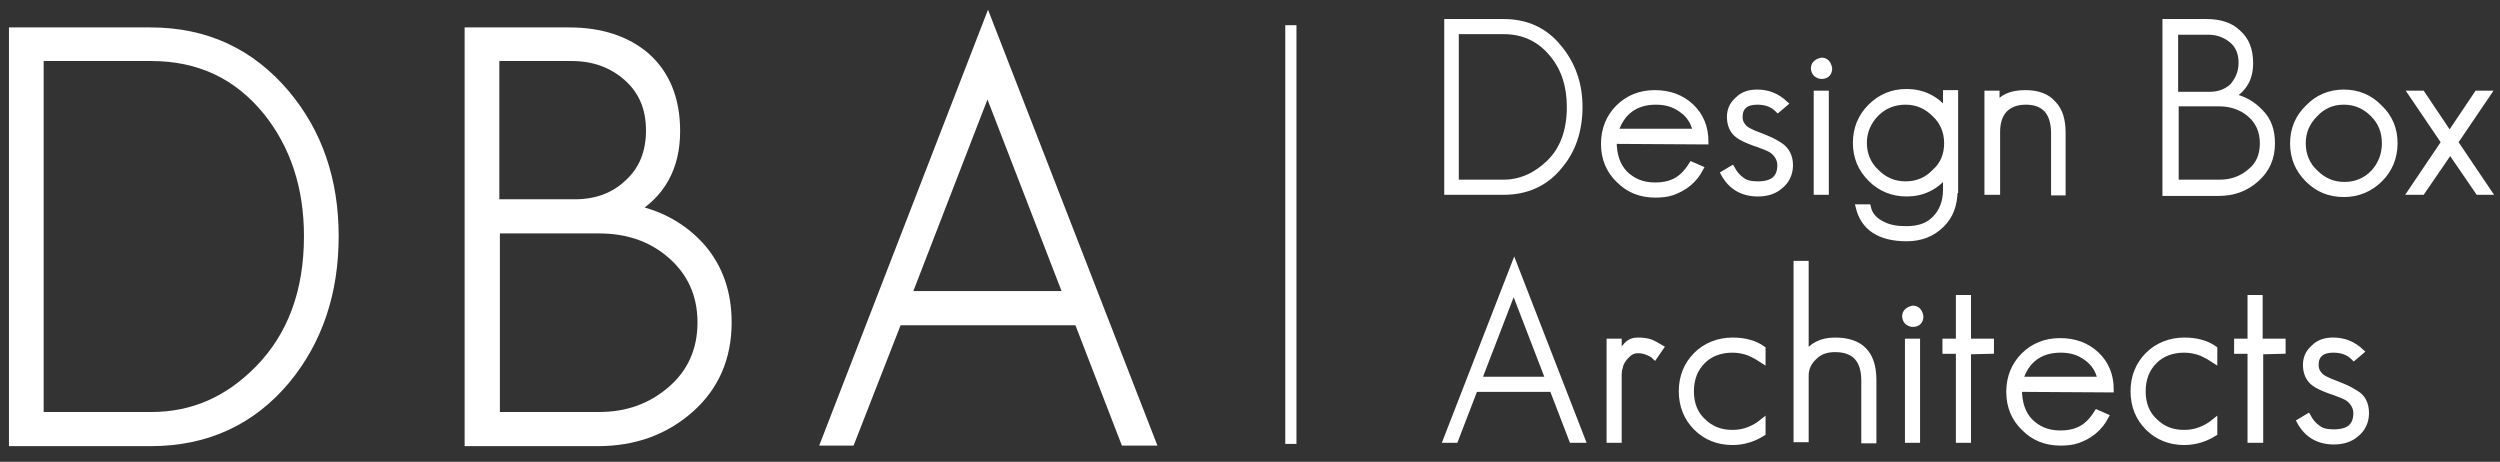
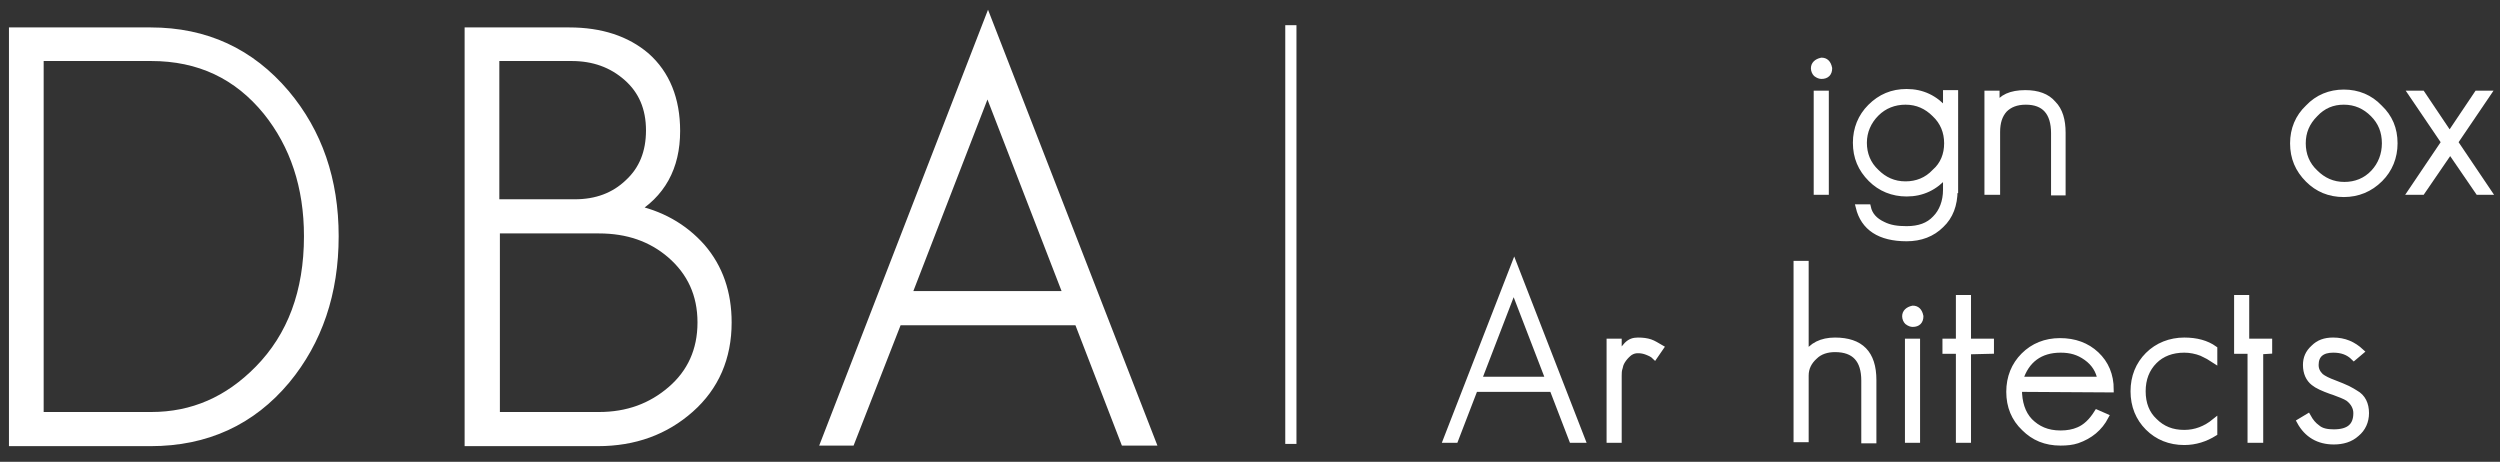
<svg xmlns="http://www.w3.org/2000/svg" version="1.1" id="Layer_1" x="0px" y="0px" viewBox="0 0 446.6 82.5" style="enable-background:new 0 0 446.6 82.5;" xml:space="preserve">
  <rect x="0" y="0" width="446.6" height="82.5" fill="#333333" stroke="none" />
  <style type="text/css">
	.st0{fill:#FFFFFF;stroke:#FFFFFF;stroke-width:2;stroke-miterlimit:10;}
	.st1{fill:#FFFFFF;stroke:#FFFFFF;stroke-miterlimit:10;}
	.st2{fill:none;stroke:#FFFFFF;stroke-width:2;stroke-miterlimit:10;}
</style>
  <g>
    <path class="st0" d="M59.5,42.2c0,10.1-2.9,18.6-8.6,25.5c-6.1,7.3-14.1,11-24,11H2.6V5.9h24.3c9.8,0,17.7,3.7,23.9,11   C56.6,23.8,59.5,32.2,59.5,42.2z M55.3,42.2c0-8.9-2.5-16.4-7.4-22.5C42.6,13.2,35.7,9.9,27,9.9H6.8v64.7H27   c7.5,0,13.9-2.8,19.4-8.4C52.3,60.2,55.3,52.2,55.3,42.2z" />
    <path class="st0" d="M129.7,57.6c0,6.2-2.2,11.3-6.6,15.2c-4.4,3.9-9.8,5.9-16.3,5.9H84V5.9h17.7c5.6,0,10.1,1.5,13.5,4.4   c3.5,3.1,5.3,7.5,5.3,13.1c0,6.4-2.6,11.1-7.8,14.1c5.1,1,9.2,3.3,12.4,6.9C128.2,48,129.7,52.4,129.7,57.6z M116.4,23.3   c0-4.1-1.4-7.3-4.1-9.7c-2.8-2.5-6.2-3.7-10.2-3.7H88.2v26.7h14.5c3.9,0,7.2-1.2,9.8-3.7C115.1,30.5,116.4,27.3,116.4,23.3z    M125.6,57.6c0-5.1-1.9-9.2-5.6-12.4c-3.5-3-7.8-4.5-13-4.5H88.3v33.9H107c5.2,0,9.5-1.6,13.1-4.7   C123.7,66.8,125.6,62.7,125.6,57.6z" />
    <path class="st0" d="M201.1,78.6l-8.3-21.5h-32.6l-8.4,21.5h-4l28.7-74.1l28.8,74.1H201.1z M176.4,15l-14.7,38h29.4L176.4,15z" />
  </g>
  <g>
-     <path class="st1" d="M282.2,19.1c0,4.2-1.2,7.8-3.6,10.6c-2.5,3.1-5.9,4.6-10,4.6h-10.1V3.9h10.1c4.1,0,7.4,1.5,9.9,4.6   C280.9,11.4,282.2,14.9,282.2,19.1z M280.4,19.1c0-3.7-1-6.9-3.1-9.4c-2.2-2.7-5.1-4.1-8.7-4.1h-8.5v27h8.4c3.1,0,5.8-1.2,8.2-3.5   C279.2,26.7,280.4,23.3,280.4,19.1z" />
-     <path class="st1" d="M288.3,25.2c0,2.4,0.6,4.3,1.9,5.7c1.4,1.4,3.1,2.2,5.5,2.2c1.2,0,2.3-0.2,3.2-0.6c1.2-0.5,2.3-1.5,3.3-3.1   l1.6,0.7c-1.1,2.1-2.8,3.5-5.1,4.3c-0.9,0.3-1.9,0.4-3,0.4c-2.7,0-4.8-0.9-6.5-2.6c-1.8-1.7-2.7-3.9-2.7-6.5s0.9-4.8,2.6-6.5   s3.9-2.6,6.5-2.6c2.6,0,4.8,0.8,6.5,2.4c1.7,1.6,2.6,3.7,2.6,6.3L288.3,25.2L288.3,25.2z M302.9,23.5c-0.3-1.6-1.1-2.9-2.5-3.9   c-1.4-1-2.8-1.4-4.6-1.4c-3.6,0-6.1,1.8-7.2,5.3H302.9z" />
-     <path class="st1" d="M319.8,29.5c0,1.5-0.6,2.8-1.7,3.7c-1.1,1-2.5,1.4-4.1,1.4c-2.7,0-4.8-1.2-6.1-3.6l1.5-0.9   c0.5,0.9,1,1.5,1.7,2c0.7,0.6,1.7,0.8,2.9,0.8c2.7,0,4-1.1,4-3.4c0-1-0.5-1.9-1.4-2.6c-0.3-0.2-0.7-0.4-1.2-0.6   c-0.6-0.2-1.2-0.5-1.9-0.7c-1.4-0.5-2.5-1-3.1-1.5c-0.9-0.7-1.4-1.8-1.4-3.2c0-1.2,0.4-2.2,1.4-3.1c0.9-0.9,2-1.3,3.5-1.3   c2,0,3.6,0.7,5,2l-1.3,1.1c-1-1-2.2-1.4-3.7-1.4c-2,0-3.1,0.9-3.1,2.7c0,0.8,0.3,1.4,0.9,2c0.5,0.4,1.3,0.8,2.4,1.2   c1,0.4,1.8,0.7,2.4,1s1.1,0.6,1.4,0.8C319.2,26.7,319.8,28,319.8,29.5z" />
    <path class="st1" d="M326.8,12.2c0,0.9-0.5,1.4-1.4,1.4c-0.3,0-0.6-0.1-1-0.4c-0.2-0.2-0.4-0.6-0.4-1c0-0.7,0.5-1.2,1.4-1.4   C326.1,10.8,326.6,11.2,326.8,12.2z M324.5,34.3V16.7h1.7v17.6H324.5z" />
    <path class="st1" d="M349.2,34c0,2.6-0.8,4.7-2.4,6.2c-1.6,1.6-3.7,2.4-6.2,2.4c-4.8,0-7.7-1.9-8.6-5.6h1.7   c0.3,1.4,1.2,2.4,2.7,3.1c1.2,0.6,2.5,0.8,4.2,0.8c2.2,0,3.9-0.6,5.1-1.9c1.2-1.2,1.9-3,1.9-5.1v-2.6c-1.9,2.2-4.2,3.3-7,3.3   c-2.5,0-4.7-0.9-6.4-2.6c-1.8-1.8-2.7-3.9-2.7-6.5c0-2.5,0.9-4.7,2.6-6.4c1.8-1.8,3.9-2.7,6.5-2.7c2.8,0,5.1,1.1,7,3.3v-3.1h1.7V34   L349.2,34z M347.8,25.6c0-2-0.7-3.8-2.2-5.2c-1.4-1.4-3.1-2.2-5.2-2.2c-2,0-3.8,0.7-5.2,2.1c-1.4,1.4-2.2,3.2-2.2,5.2   s0.7,3.8,2.2,5.2c1.4,1.4,3.1,2.2,5.2,2.2c2,0,3.8-0.7,5.2-2.2C347.1,29.4,347.8,27.6,347.8,25.6z" />
    <path class="st1" d="M366.9,34.3V23.8c0-3.7-1.7-5.6-5-5.6c-1.7,0-2.9,0.5-3.8,1.4c-0.9,1-1.3,2.3-1.3,4v10.7H355V16.7h1.7v2.2   c0.8-1.5,2.5-2.3,5.1-2.3c2.2,0,3.9,0.6,5,1.9c1.2,1.2,1.7,3,1.7,5.2v10.7H366.9z" />
-     <path class="st1" d="M405.9,25.6c0,2.6-0.9,4.7-2.8,6.4c-1.9,1.7-4.1,2.5-6.8,2.5h-9.5V3.9h7.4c2.3,0,4.3,0.6,5.6,1.9   c1.5,1.3,2.2,3.1,2.2,5.5c0,2.7-1.1,4.6-3.3,5.9c2.2,0.4,3.8,1.4,5.2,2.9C405.3,21.5,405.9,23.4,405.9,25.6z M400.4,11.2   c0-1.7-0.6-3.1-1.7-4c-1.2-1-2.6-1.5-4.3-1.5h-5.8v11.2h6.1c1.7,0,3-0.5,4.1-1.5C399.8,14.2,400.4,12.9,400.4,11.2z M404.2,25.6   c0-2.2-0.8-3.9-2.3-5.2c-1.4-1.2-3.3-1.9-5.4-1.9h-7.8v14.1h7.8c2.2,0,4-0.7,5.5-2C403.5,29.4,404.2,27.7,404.2,25.6z" />
    <path class="st1" d="M427.8,25.6c0,2.5-0.9,4.7-2.6,6.4c-1.8,1.8-4,2.7-6.5,2.7c-2.6,0-4.7-0.9-6.4-2.6c-1.8-1.8-2.7-3.9-2.7-6.5   c0-2.5,0.9-4.7,2.7-6.4c1.7-1.8,3.9-2.7,6.4-2.7c2.5,0,4.7,0.9,6.4,2.7C426.9,20.9,427.8,23,427.8,25.6z M426,25.6   c0-2.1-0.7-3.8-2.1-5.2s-3.1-2.2-5.2-2.2c-2,0-3.7,0.7-5.1,2.2c-1.5,1.5-2.2,3.2-2.2,5.2c0,2,0.7,3.8,2.2,5.2   c1.4,1.4,3.1,2.2,5.2,2.2c2,0,3.8-0.7,5.2-2.2C425.3,29.4,426,27.6,426,25.6z" />
    <path class="st1" d="M442.7,34.3l-5-7.3l-5,7.3h-2.1l6-8.9l-5.9-8.7h2l4.9,7.3l4.9-7.3h2l-5.9,8.7l6,8.9H442.7z" />
    <path class="st1" d="M280.8,78.6l-3.5-9.1h-13.8l-3.5,9.1h-1.7l12.2-31.4l12.2,31.4H280.8z M270.4,51.7l-6.2,16.1h12.4L270.4,51.7z   " />
    <path class="st1" d="M295.6,63.7c-0.4-0.4-0.9-0.6-1.4-0.8c-0.5-0.2-1-0.3-1.6-0.3c-0.5,0-0.9,0.1-1.4,0.4   c-0.4,0.3-0.8,0.7-1.1,1.1c-0.3,0.4-0.6,0.9-0.7,1.5c-0.2,0.6-0.2,1-0.2,1.5v11.5h-1.7V61h1.7v2.4c0.4-0.7,0.9-1.2,1.4-1.8   c0.6-0.6,1.2-0.8,2-0.8c0.9,0,1.6,0.1,2.2,0.3c0.6,0.2,1.2,0.6,1.9,1L295.6,63.7z" />
-     <path class="st1" d="M314.9,77.4c-1.6,1-3.4,1.6-5.4,1.6c-2.6,0-4.8-0.9-6.5-2.6c-1.7-1.7-2.6-3.9-2.6-6.5c0-2.6,0.9-4.8,2.6-6.5   c1.7-1.7,4-2.6,6.5-2.6c2.2,0,4,0.5,5.4,1.5v2.1l-1.1-0.7l-1.2-0.6c-1-0.4-2.1-0.6-3.1-0.6c-2.2,0-4,0.7-5.3,2   c-1.4,1.4-2.1,3.2-2.1,5.4s0.7,4,2.1,5.3c1.4,1.4,3.1,2.1,5.3,2.1c2,0,3.8-0.7,5.4-2V77.4L314.9,77.4z" />
    <path class="st1" d="M333,78.7V68c0-3.7-1.7-5.6-5.2-5.6c-1.4,0-2.7,0.4-3.6,1.3c-1,0.9-1.6,2-1.6,3.4v11.4h-1.7V47.1h1.7v16.3   c1-1.7,2.8-2.6,5.2-2.6c4.6,0,6.9,2.3,6.9,7.1v10.8L333,78.7L333,78.7z" />
    <path class="st1" d="M343.1,56.5c0,0.9-0.5,1.4-1.4,1.4c-0.3,0-0.6-0.1-1-0.4c-0.2-0.2-0.4-0.6-0.4-1c0-0.7,0.5-1.2,1.4-1.4   C342.4,55.1,342.9,55.5,343.1,56.5z M340.8,78.6V61h1.7v17.6H340.8z" />
    <path class="st1" d="M351.6,62.8v15.8h-1.7V62.7h-2.4V61h2.4v-7.8h1.7V61h4.1v1.7L351.6,62.8L351.6,62.8z" />
    <path class="st1" d="M360.7,69.5c0,2.4,0.6,4.3,1.9,5.7c1.4,1.4,3.1,2.2,5.5,2.2c1.2,0,2.3-0.2,3.2-0.6c1.2-0.5,2.3-1.5,3.3-3.1   l1.6,0.7c-1.1,2.1-2.8,3.5-5.1,4.3c-0.9,0.3-1.9,0.4-3,0.4c-2.7,0-4.8-0.9-6.5-2.6c-1.8-1.7-2.7-3.9-2.7-6.5s0.9-4.8,2.6-6.5   s3.9-2.6,6.5-2.6c2.6,0,4.8,0.8,6.5,2.4c1.7,1.6,2.6,3.7,2.6,6.3L360.7,69.5L360.7,69.5z M375.2,67.8c-0.3-1.6-1.1-2.9-2.5-3.9   c-1.4-1-2.8-1.4-4.6-1.4c-3.6,0-6.1,1.8-7.2,5.3H375.2z" />
    <path class="st1" d="M395.6,77.4c-1.6,1-3.4,1.6-5.4,1.6c-2.6,0-4.8-0.9-6.5-2.6c-1.7-1.7-2.6-3.9-2.6-6.5c0-2.6,0.9-4.8,2.6-6.5   c1.7-1.7,4-2.6,6.5-2.6c2.2,0,4,0.5,5.4,1.5v2.1l-1.1-0.7l-1.2-0.6c-1-0.4-2.1-0.6-3.1-0.6c-2.2,0-4,0.7-5.3,2   c-1.4,1.4-2.1,3.2-2.1,5.4s0.7,4,2.1,5.3c1.4,1.4,3.1,2.1,5.3,2.1c2,0,3.8-0.7,5.4-2L395.6,77.4L395.6,77.4z" />
-     <path class="st1" d="M403.8,62.8v15.8H402V62.7h-2.4V61h2.4v-7.8h1.7V61h4.1v1.7L403.8,62.8L403.8,62.8z" />
+     <path class="st1" d="M403.8,62.8v15.8H402V62.7h-2.4V61v-7.8h1.7V61h4.1v1.7L403.8,62.8L403.8,62.8z" />
    <path class="st1" d="M422.7,73.8c0,1.5-0.6,2.8-1.7,3.7c-1.1,1-2.5,1.4-4.1,1.4c-2.7,0-4.8-1.2-6.1-3.6l1.5-0.9   c0.5,0.9,1,1.5,1.7,2c0.7,0.6,1.7,0.8,2.9,0.8c2.7,0,4-1.1,4-3.4c0-1-0.5-1.9-1.4-2.6c-0.3-0.2-0.7-0.4-1.2-0.6   c-0.6-0.2-1.2-0.5-1.9-0.7c-1.4-0.5-2.5-1-3.1-1.5c-0.9-0.7-1.4-1.8-1.4-3.2c0-1.2,0.4-2.2,1.4-3.1c0.9-0.9,2-1.3,3.5-1.3   c2,0,3.6,0.7,5,2l-1.3,1.1c-1-1-2.2-1.4-3.7-1.4c-2,0-3.1,0.9-3.1,2.7c0,0.8,0.3,1.4,0.9,2c0.5,0.4,1.3,0.8,2.4,1.2   c1,0.4,1.8,0.7,2.4,1c0.6,0.3,1.1,0.6,1.4,0.8C422.1,70.9,422.7,72.2,422.7,73.8z" />
  </g>
  <line class="st2" x1="230.6" y1="4.5" x2="230.6" y2="79.3" />
</svg>